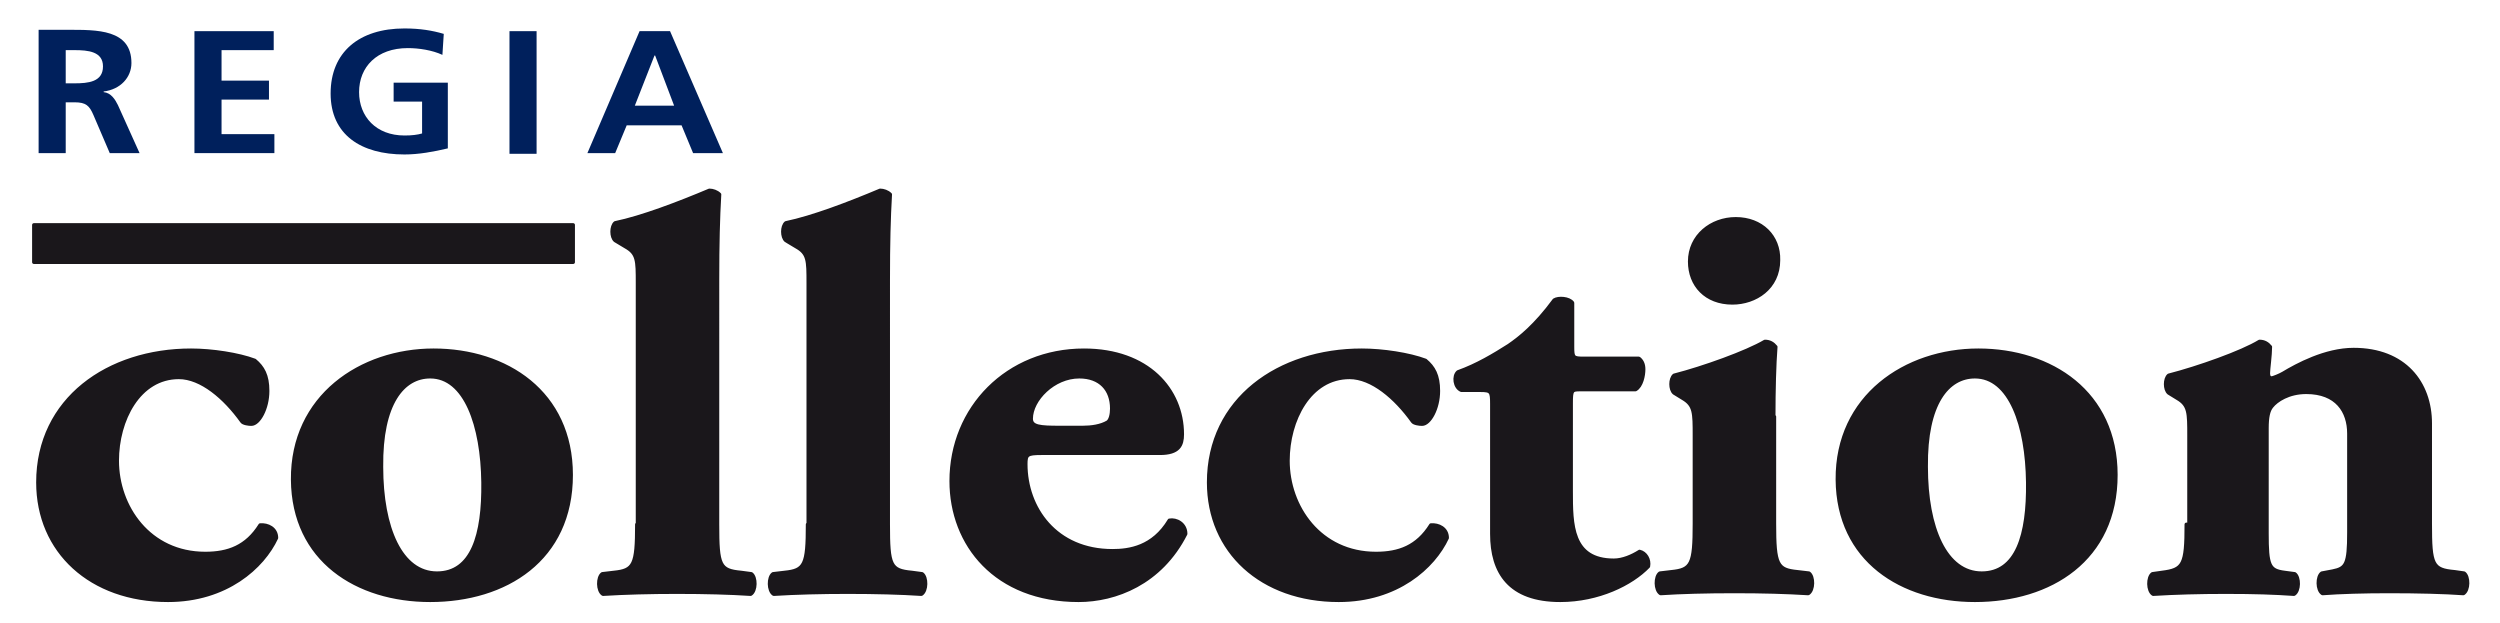
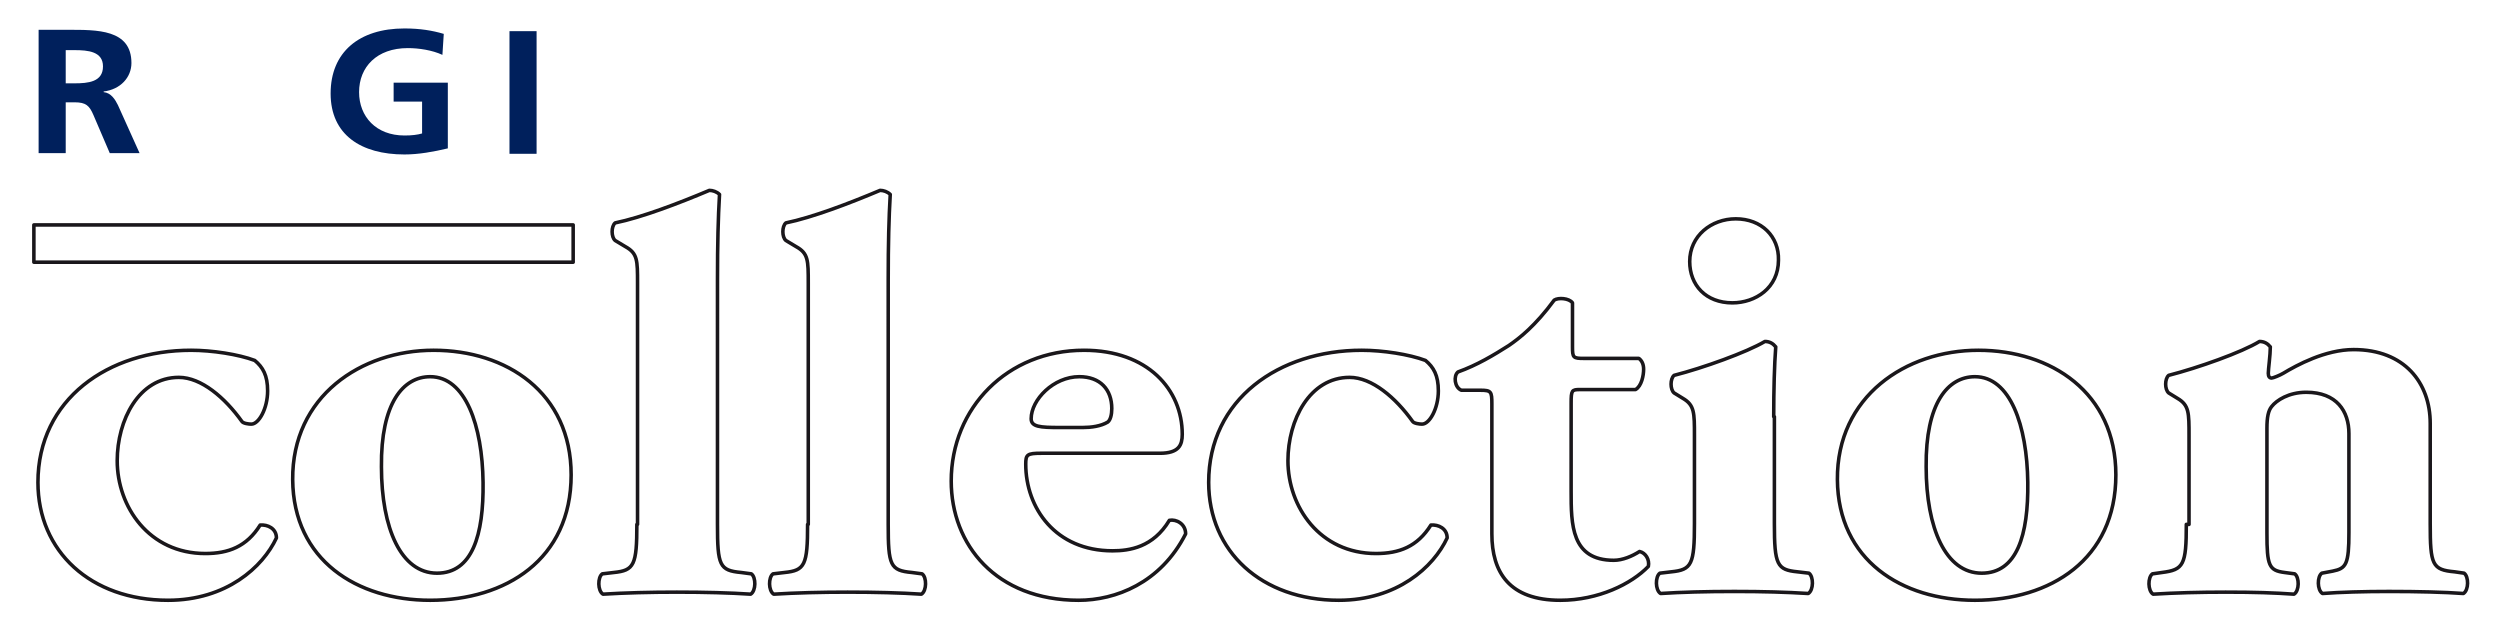
<svg xmlns="http://www.w3.org/2000/svg" version="1.1" id="Livello_1" x="0px" y="0px" viewBox="0 0 369 92" style="enable-background:new 0 0 369 92;" xml:space="preserve">
  <style type="text/css">
	.st0{fill-rule:evenodd;clip-rule:evenodd;fill:#1A171B;}
	.st1{fill:none;stroke:#1A171B;stroke-width:0.525;stroke-linecap:round;stroke-linejoin:round;stroke-miterlimit:3.864;}
	.st2{fill-rule:evenodd;clip-rule:evenodd;fill:#00205C;}
	.st3{fill:#00205C;}
</style>
  <g>
-     <path class="st0" d="M28.2,51.7c-12.2,0-22.6,7.2-22.6,19.5c0,10.2,7.8,17.4,19.2,17.4c8.6,0,14-4.9,16-9.2c0-1.4-1.3-2-2.4-1.9   c-2,3.2-4.7,4.2-8.1,4.2c-8.3,0-13-6.9-13-13.7c0-6,3.2-12.3,9.1-12.3c3.3,0,6.8,3,9.3,6.5c0.2,0.3,1,0.4,1.4,0.4   c1.1,0,2.4-2.3,2.4-4.9c0-2.3-0.7-3.5-1.9-4.5C35.2,52.3,31.3,51.7,28.2,51.7z M63.5,88.6c11.1,0,20.8-6,20.8-18.5   c0-12.2-9.6-18.4-20.3-18.4c-10.7,0-20.9,6.8-20.8,19.1C43.3,82.7,52.7,88.6,63.5,88.6z M63.5,55.6c5.2,0,7.7,7.2,7.8,15.6   c0.1,7.8-1.6,13.4-6.8,13.4c-5.3,0-8.2-6.6-8.2-15.7C56.2,59.5,59.5,55.6,63.5,55.6z M94,77.4c0,6-0.4,6.8-3.4,7.1l-1.7,0.2   c-0.7,0.5-0.7,2.5,0.1,3c3.2-0.2,7-0.3,10.9-0.3c4.1,0,7.9,0.1,10.9,0.3c0.8-0.5,0.8-2.5,0.1-3l-1.5-0.2c-3.2-0.3-3.5-1-3.5-7.1   V41.3c0-5.4,0.1-9.1,0.3-12.6c-0.4-0.4-1-0.6-1.5-0.6c-4.5,1.9-10,4-13.9,4.8c-0.6,0.5-0.6,2.1,0,2.6l1.5,0.9c1.8,1,1.8,2,1.8,5.4   V77.4z M119.2,77.4c0,6-0.4,6.8-3.4,7.1l-1.7,0.2c-0.7,0.5-0.7,2.5,0.1,3c3.2-0.2,7-0.3,10.9-0.3c4.1,0,7.9,0.1,10.9,0.3   c0.8-0.5,0.8-2.5,0.1-3l-1.5-0.2c-3.2-0.3-3.5-1-3.5-7.1V41.3c0-5.4,0.1-9.1,0.3-12.6c-0.4-0.4-1-0.6-1.5-0.6   c-4.5,1.9-10,4-13.9,4.8c-0.6,0.5-0.6,2.1,0,2.6l1.5,0.9c1.8,1,1.8,2,1.8,5.4V77.4z M171.2,66.9c2.8,0,3.3-1.2,3.3-2.8   c0-6.6-5.1-12.4-14.5-12.4c-11.3,0-19.6,8.5-19.6,19.3c0,9.4,6.6,17.6,18.8,17.6c5.4,0,12.1-2.5,15.8-9.8c0-1.5-1.4-2.2-2.4-2   c-2.4,4-5.9,4.5-8.4,4.5c-8.4,0-12.8-6.3-12.8-12.8c0-1.4,0.2-1.6,2.3-1.6H171.2z M156.4,63.1c-2.9,0-4.2-0.1-4.2-1.3   c0-2.8,3.3-6.2,7.1-6.2c3.1,0,4.8,1.9,4.8,4.7c0,0.9-0.2,1.7-0.6,2c-1,0.6-2.4,0.8-3.7,0.8H156.4z M201,51.7   c-12.2,0-22.6,7.2-22.6,19.5c0,10.2,7.8,17.4,19.2,17.4c8.6,0,14-4.9,16-9.2c0-1.4-1.3-2-2.4-1.9c-2,3.2-4.7,4.2-8.1,4.2   c-8.3,0-13-6.9-13-13.7c0-6,3.2-12.3,9.1-12.3c3.3,0,6.8,3,9.3,6.5c0.2,0.3,1,0.4,1.4,0.4c1.1,0,2.4-2.3,2.4-4.9   c0-2.3-0.7-3.5-1.9-4.5C208,52.3,204.1,51.7,201,51.7z M241.4,57.5c0.9-0.5,1.2-2.1,1.2-3c0-0.8-0.3-1.3-0.7-1.6h-8.1   c-1.6,0-1.7-0.1-1.7-1.7v-6.5c-0.5-0.7-2.1-0.8-2.7-0.4c-2.8,3.8-5.1,5.6-6.7,6.7c-2.2,1.4-4.7,2.9-7.5,3.9   c-0.7,0.6-0.5,2.3,0.5,2.7h2.8c1.6,0,1.7,0.2,1.7,2v19.2c0,5.7,2.6,9.8,10.1,9.8c5.6,0,10.5-2.4,13-5c0.2-1-0.4-2-1.3-2.2   c-1.1,0.7-2.5,1.3-3.8,1.3c-6.3,0-6.3-5.3-6.3-10.2V59.5c0-1.9,0.1-2,1.3-2H241.4z M261.8,61.5c0-3.9,0.1-7.7,0.3-10.3   c-0.4-0.5-0.9-0.8-1.6-0.8c-2.7,1.6-9.1,3.9-13.4,5c-0.6,0.5-0.6,2.1,0,2.6l1.3,0.8c1.7,1,1.7,2.1,1.7,5.5v13c0,6-0.4,6.8-3.4,7.1   l-1.7,0.2c-0.7,0.5-0.7,2.5,0.1,3c3-0.2,6.8-0.3,10.9-0.3c4.2,0,7.7,0.1,10.9,0.3c0.8-0.5,0.8-2.5,0.1-3l-1.7-0.2   c-3-0.3-3.4-1-3.4-7.1V61.5z M256.2,32.3c-3.6,0-6.8,2.5-6.8,6.3c0,3.5,2.4,6.1,6.3,6.1c3.4,0,6.8-2.2,6.8-6.3   C262.6,34.9,260,32.3,256.2,32.3z M291.5,88.6c11.1,0,20.8-6,20.8-18.5c0-12.2-9.6-18.4-20.3-18.4c-10.7,0-20.9,6.8-20.8,19.1   C271.3,82.7,280.7,88.6,291.5,88.6z M291.5,55.6c5.2,0,7.7,7.2,7.8,15.6c0.1,7.8-1.6,13.4-6.8,13.4c-5.3,0-8.2-6.6-8.2-15.7   C284.2,59.5,287.5,55.6,291.5,55.6z M322.7,77.4c0,6-0.4,6.7-3.6,7.1l-1.4,0.2c-0.7,0.5-0.7,2.5,0.1,3c3.2-0.2,6.9-0.3,10.7-0.3   c4.3,0,7.2,0.1,10.1,0.3c0.8-0.5,0.8-2.5,0.1-3l-1.5-0.2c-2.3-0.3-2.6-1-2.6-5.8V63.2c0-1.6,0.2-2.6,0.7-3.2   c0.7-0.9,2.5-2.1,5.1-2.1c4.5,0,6.3,2.8,6.3,6.1v14.6c0,4.7-0.4,5.3-2.4,5.7l-1.6,0.3c-0.7,0.5-0.7,2.5,0.1,3   c2.6-0.2,6.2-0.3,9.8-0.3c4.3,0,8.2,0.1,11,0.3c0.8-0.5,0.8-2.5,0.1-3l-1.4-0.2c-3.3-0.3-3.6-1-3.6-7.1V62.5   c0-6-3.8-10.9-11.3-10.9c-4.2,0-8.4,2.3-10.4,3.5c-0.5,0.3-1.5,0.7-1.7,0.7c-0.3,0-0.5-0.2-0.5-0.7c0-0.6,0.3-2.7,0.3-3.9   c-0.4-0.5-0.9-0.8-1.6-0.8c-2.6,1.6-9.1,3.9-13.4,5c-0.6,0.5-0.6,2.1,0,2.6l1.3,0.8c1.7,1,1.7,2.1,1.7,5.5V77.4z M84.6,33.2v5.5H5   v-5.5H84.6z" />
    <path class="st1" d="M28.2,51.7c-12.2,0-22.6,7.2-22.6,19.5c0,10.2,7.8,17.4,19.2,17.4c8.6,0,14-4.9,16-9.2c0-1.4-1.3-2-2.4-1.9   c-2,3.2-4.7,4.2-8.1,4.2c-8.3,0-13-6.9-13-13.7c0-6,3.2-12.3,9.1-12.3c3.3,0,6.8,3,9.3,6.5c0.2,0.3,1,0.4,1.4,0.4   c1.1,0,2.4-2.3,2.4-4.9c0-2.3-0.7-3.5-1.9-4.5C35.2,52.3,31.3,51.7,28.2,51.7z M63.5,88.6c11.1,0,20.8-6,20.8-18.5   c0-12.2-9.6-18.4-20.3-18.4c-10.7,0-20.9,6.8-20.8,19.1C43.3,82.7,52.7,88.6,63.5,88.6z M63.5,55.6c5.2,0,7.7,7.2,7.8,15.6   c0.1,7.8-1.6,13.4-6.8,13.4c-5.3,0-8.2-6.6-8.2-15.7C56.2,59.5,59.5,55.6,63.5,55.6z M94,77.4c0,6-0.4,6.8-3.4,7.1l-1.7,0.2   c-0.7,0.5-0.7,2.5,0.1,3c3.2-0.2,7-0.3,10.9-0.3c4.1,0,7.9,0.1,10.9,0.3c0.8-0.5,0.8-2.5,0.1-3l-1.5-0.2c-3.2-0.3-3.5-1-3.5-7.1   V41.3c0-5.4,0.1-9.1,0.3-12.6c-0.4-0.4-1-0.6-1.5-0.6c-4.5,1.9-10,4-13.9,4.8c-0.6,0.5-0.6,2.1,0,2.6l1.5,0.9c1.8,1,1.8,2,1.8,5.4   V77.4z M119.2,77.4c0,6-0.4,6.8-3.4,7.1l-1.7,0.2c-0.7,0.5-0.7,2.5,0.1,3c3.2-0.2,7-0.3,10.9-0.3c4.1,0,7.9,0.1,10.9,0.3   c0.8-0.5,0.8-2.5,0.1-3l-1.5-0.2c-3.2-0.3-3.5-1-3.5-7.1V41.3c0-5.4,0.1-9.1,0.3-12.6c-0.4-0.4-1-0.6-1.5-0.6   c-4.5,1.9-10,4-13.9,4.8c-0.6,0.5-0.6,2.1,0,2.6l1.5,0.9c1.8,1,1.8,2,1.8,5.4V77.4z M171.2,66.9c2.8,0,3.3-1.2,3.3-2.8   c0-6.6-5.1-12.4-14.5-12.4c-11.3,0-19.6,8.5-19.6,19.3c0,9.4,6.6,17.6,18.8,17.6c5.4,0,12.1-2.5,15.8-9.8c0-1.5-1.4-2.2-2.4-2   c-2.4,4-5.9,4.5-8.4,4.5c-8.4,0-12.8-6.3-12.8-12.8c0-1.4,0.2-1.6,2.3-1.6H171.2z M156.4,63.1c-2.9,0-4.2-0.1-4.2-1.3   c0-2.8,3.3-6.2,7.1-6.2c3.1,0,4.8,1.9,4.8,4.7c0,0.9-0.2,1.7-0.6,2c-1,0.6-2.4,0.8-3.7,0.8H156.4z M201,51.7   c-12.2,0-22.6,7.2-22.6,19.5c0,10.2,7.8,17.4,19.2,17.4c8.6,0,14-4.9,16-9.2c0-1.4-1.3-2-2.4-1.9c-2,3.2-4.7,4.2-8.1,4.2   c-8.3,0-13-6.9-13-13.7c0-6,3.2-12.3,9.1-12.3c3.3,0,6.8,3,9.3,6.5c0.2,0.3,1,0.4,1.4,0.4c1.1,0,2.4-2.3,2.4-4.9   c0-2.3-0.7-3.5-1.9-4.5C208,52.3,204.1,51.7,201,51.7z M241.4,57.5c0.9-0.5,1.2-2.1,1.2-3c0-0.8-0.3-1.3-0.7-1.6h-8.1   c-1.6,0-1.7-0.1-1.7-1.7v-6.5c-0.5-0.7-2.1-0.8-2.7-0.4c-2.8,3.8-5.1,5.6-6.7,6.7c-2.2,1.4-4.7,2.9-7.5,3.9   c-0.7,0.6-0.5,2.3,0.5,2.7h2.8c1.6,0,1.7,0.2,1.7,2v19.2c0,5.7,2.6,9.8,10.1,9.8c5.6,0,10.5-2.4,13-5c0.2-1-0.4-2-1.3-2.2   c-1.1,0.7-2.5,1.3-3.8,1.3c-6.3,0-6.3-5.3-6.3-10.2V59.5c0-1.9,0.1-2,1.3-2H241.4z M261.8,61.5c0-3.9,0.1-7.7,0.3-10.3   c-0.4-0.5-0.9-0.8-1.6-0.8c-2.7,1.6-9.1,3.9-13.4,5c-0.6,0.5-0.6,2.1,0,2.6l1.3,0.8c1.7,1,1.7,2.1,1.7,5.5v13c0,6-0.4,6.8-3.4,7.1   l-1.7,0.2c-0.7,0.5-0.7,2.5,0.1,3c3-0.2,6.8-0.3,10.9-0.3c4.2,0,7.7,0.1,10.9,0.3c0.8-0.5,0.8-2.5,0.1-3l-1.7-0.2   c-3-0.3-3.4-1-3.4-7.1V61.5z M256.2,32.3c-3.6,0-6.8,2.5-6.8,6.3c0,3.5,2.4,6.1,6.3,6.1c3.4,0,6.8-2.2,6.8-6.3   C262.6,34.9,260,32.3,256.2,32.3z M291.5,88.6c11.1,0,20.8-6,20.8-18.5c0-12.2-9.6-18.4-20.3-18.4c-10.7,0-20.9,6.8-20.8,19.1   C271.3,82.7,280.7,88.6,291.5,88.6z M291.5,55.6c5.2,0,7.7,7.2,7.8,15.6c0.1,7.8-1.6,13.4-6.8,13.4c-5.3,0-8.2-6.6-8.2-15.7   C284.2,59.5,287.5,55.6,291.5,55.6z M322.7,77.4c0,6-0.4,6.7-3.6,7.1l-1.4,0.2c-0.7,0.5-0.7,2.5,0.1,3c3.2-0.2,6.9-0.3,10.7-0.3   c4.3,0,7.2,0.1,10.1,0.3c0.8-0.5,0.8-2.5,0.1-3l-1.5-0.2c-2.3-0.3-2.6-1-2.6-5.8V63.2c0-1.6,0.2-2.6,0.7-3.2   c0.7-0.9,2.5-2.1,5.1-2.1c4.5,0,6.3,2.8,6.3,6.1v14.6c0,4.7-0.4,5.3-2.4,5.7l-1.6,0.3c-0.7,0.5-0.7,2.5,0.1,3   c2.6-0.2,6.2-0.3,9.8-0.3c4.3,0,8.2,0.1,11,0.3c0.8-0.5,0.8-2.5,0.1-3l-1.4-0.2c-3.3-0.3-3.6-1-3.6-7.1V62.5   c0-6-3.8-10.9-11.3-10.9c-4.2,0-8.4,2.3-10.4,3.5c-0.5,0.3-1.5,0.7-1.7,0.7c-0.3,0-0.5-0.2-0.5-0.7c0-0.6,0.3-2.7,0.3-3.9   c-0.4-0.5-0.9-0.8-1.6-0.8c-2.6,1.6-9.1,3.9-13.4,5c-0.6,0.5-0.6,2.1,0,2.6l1.3,0.8c1.7,1,1.7,2.1,1.7,5.5V77.4z M84.6,33.2v5.5H5   v-5.5H84.6z" />
    <path class="st2" d="M5.7,22.6h4v-7.5H11c1.7,0,2.2,0.5,2.8,1.9l2.4,5.6h4.4l-3.2-7.1c-0.4-0.8-1-1.8-2.1-1.9v-0.1   c2.5-0.3,4.1-2.1,4.1-4.2c0-5-5.1-4.9-9.4-4.9H5.7V22.6 M9.7,7.4H11c2,0,4.2,0.2,4.2,2.4c0,2.3-2.2,2.5-4.2,2.5H9.7V7.4z" />
-     <polyline class="st3" points="28.7,22.6 40.5,22.6 40.5,19.8 32.7,19.8 32.7,14.7 39.7,14.7 39.7,11.9 32.7,11.9 32.7,7.4    40.4,7.4 40.4,4.6 28.7,4.6 28.7,22.6  " />
    <path class="st3" d="M65.5,5c-1.7-0.5-3.5-0.8-5.8-0.8c-6.7,0-10.9,3.5-10.9,9.6c0,6.1,4.5,9,10.9,9c2.1,0,4.3-0.4,6.4-0.9v-9.7h-8   v2.8h4.2v4.7c-0.7,0.2-1.5,0.3-2.6,0.3c-4.2,0-6.7-2.8-6.7-6.4c0-3.7,2.6-6.5,7.2-6.5c1.6,0,3.6,0.3,5.1,1L65.5,5" />
    <rect x="75.2" y="4.6" class="st3" width="4" height="18.1" />
-     <path class="st2" d="M86.7,22.6h4.1l1.7-4.1h8.1l1.7,4.1h4.4L98.9,4.6h-4.5L86.7,22.6 M99.5,15.6h-5.8l2.9-7.4h0.1L99.5,15.6z" />
  </g>
</svg>